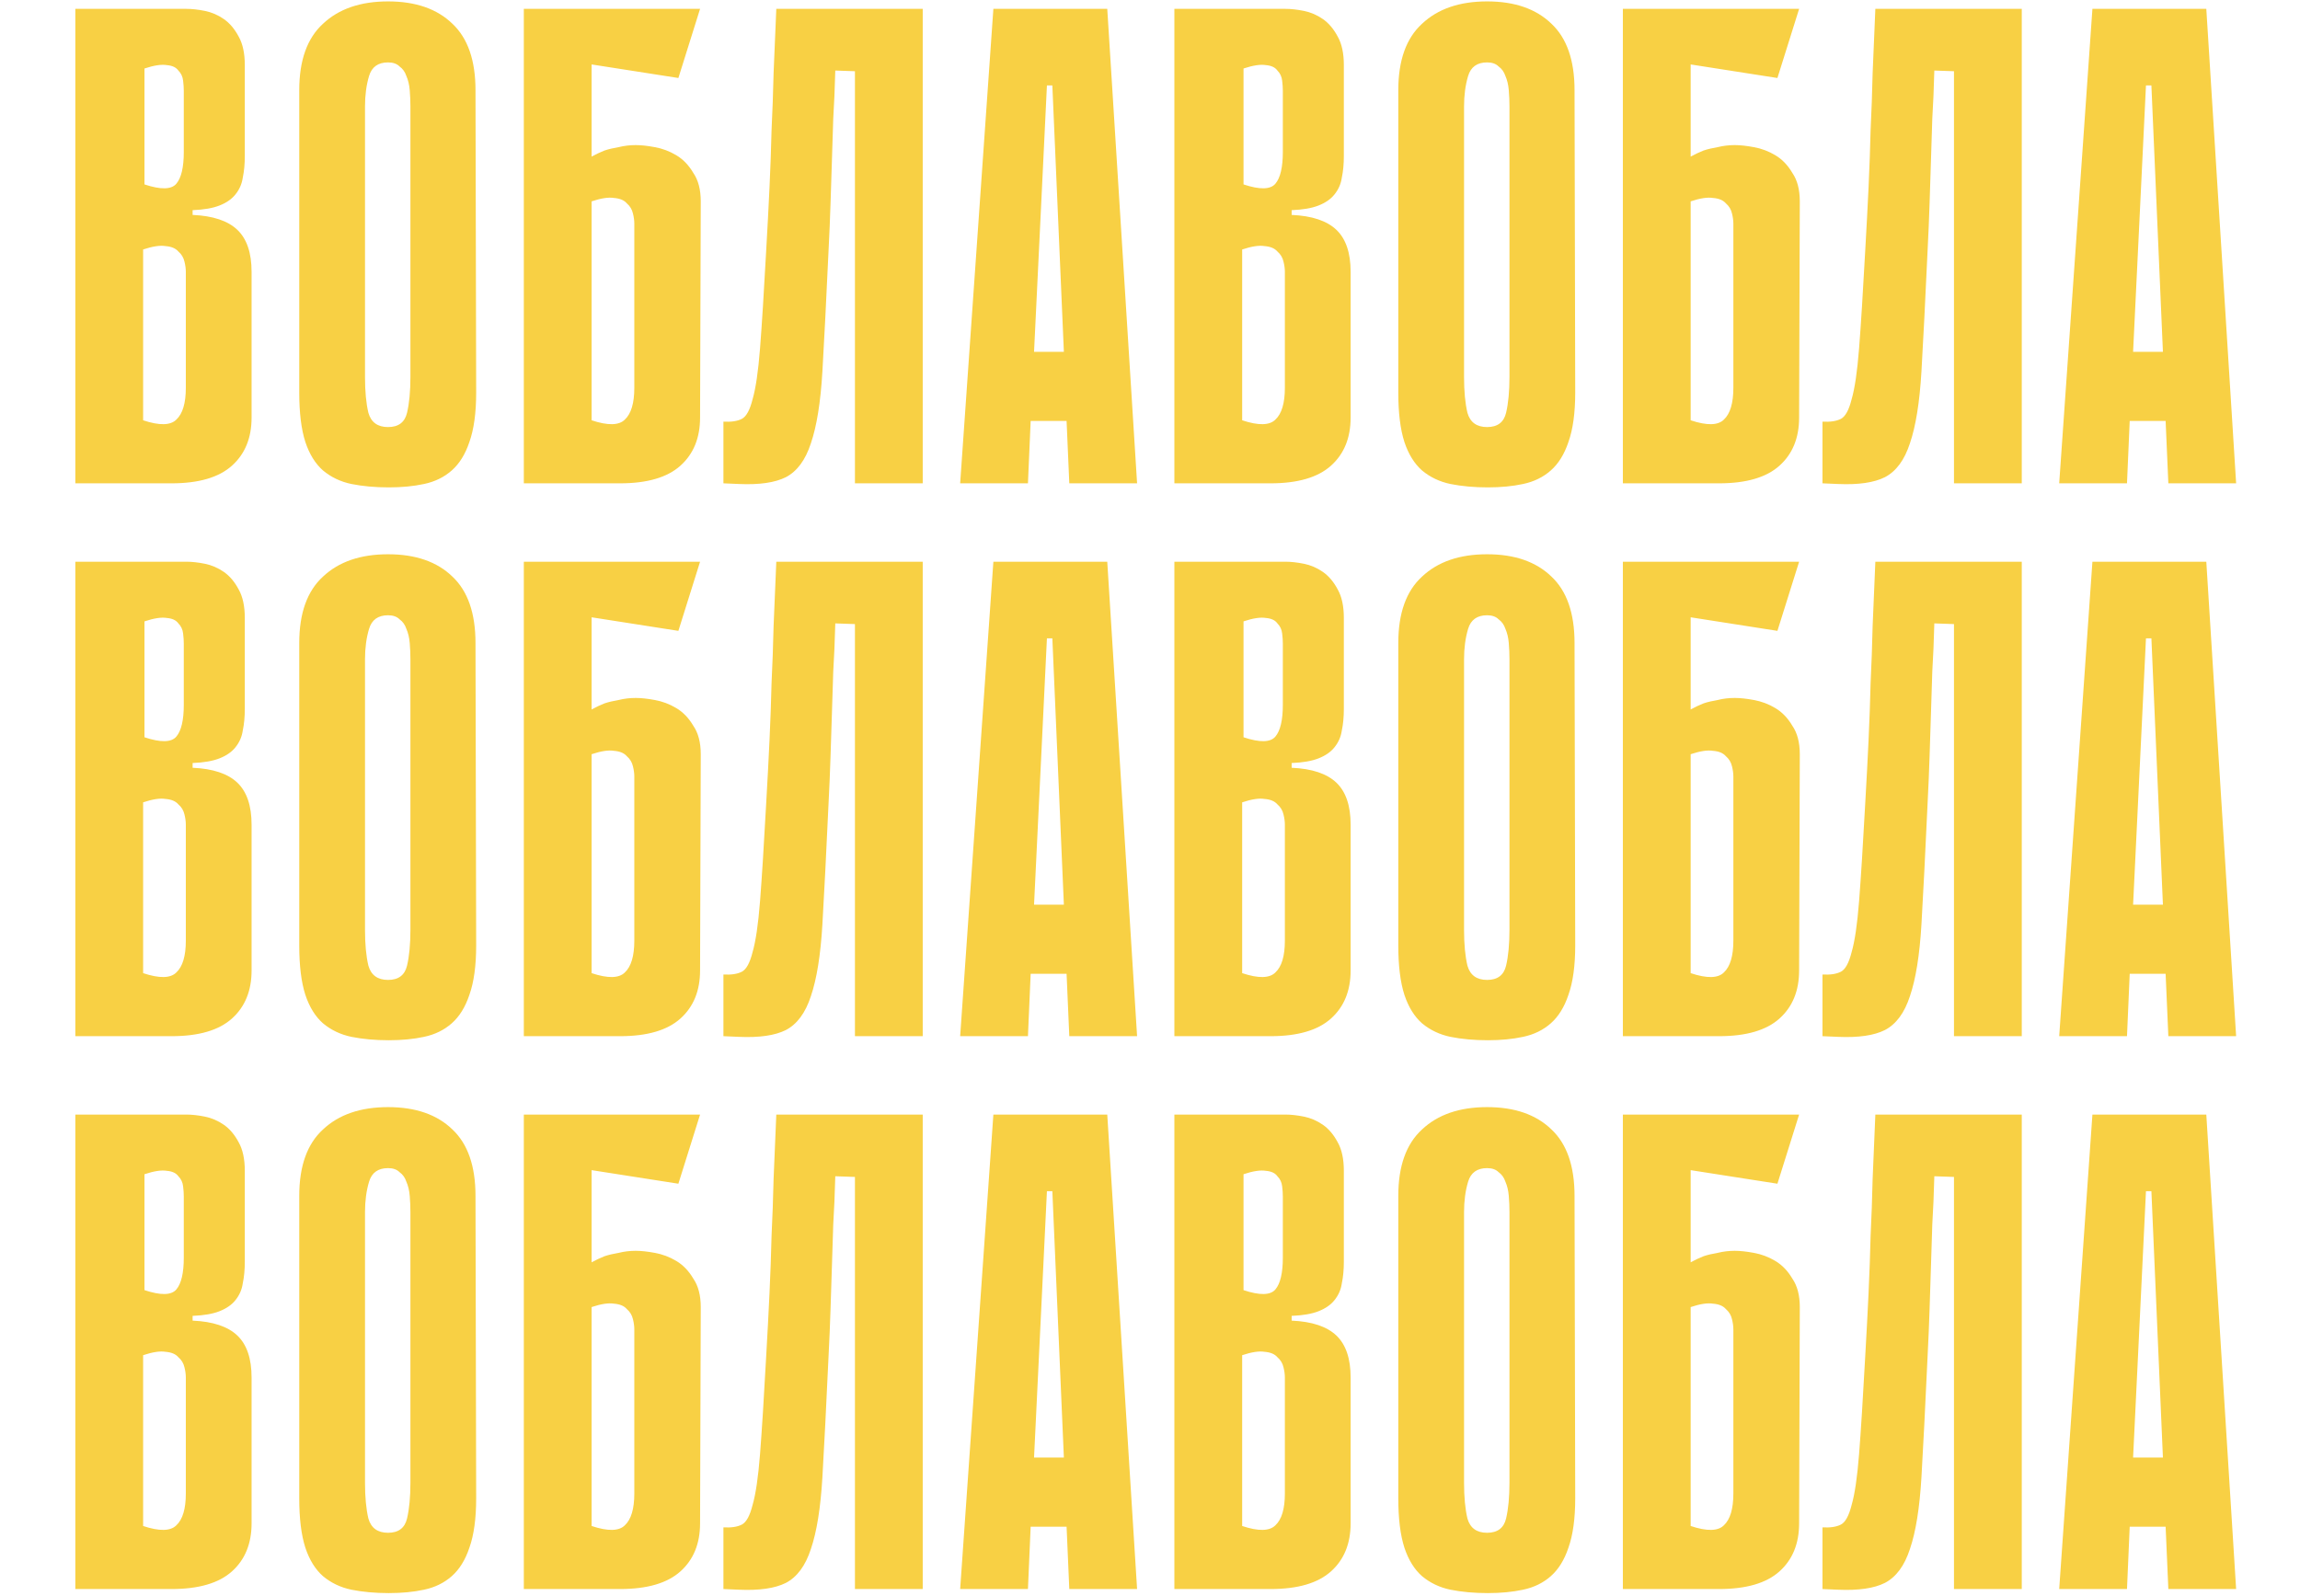
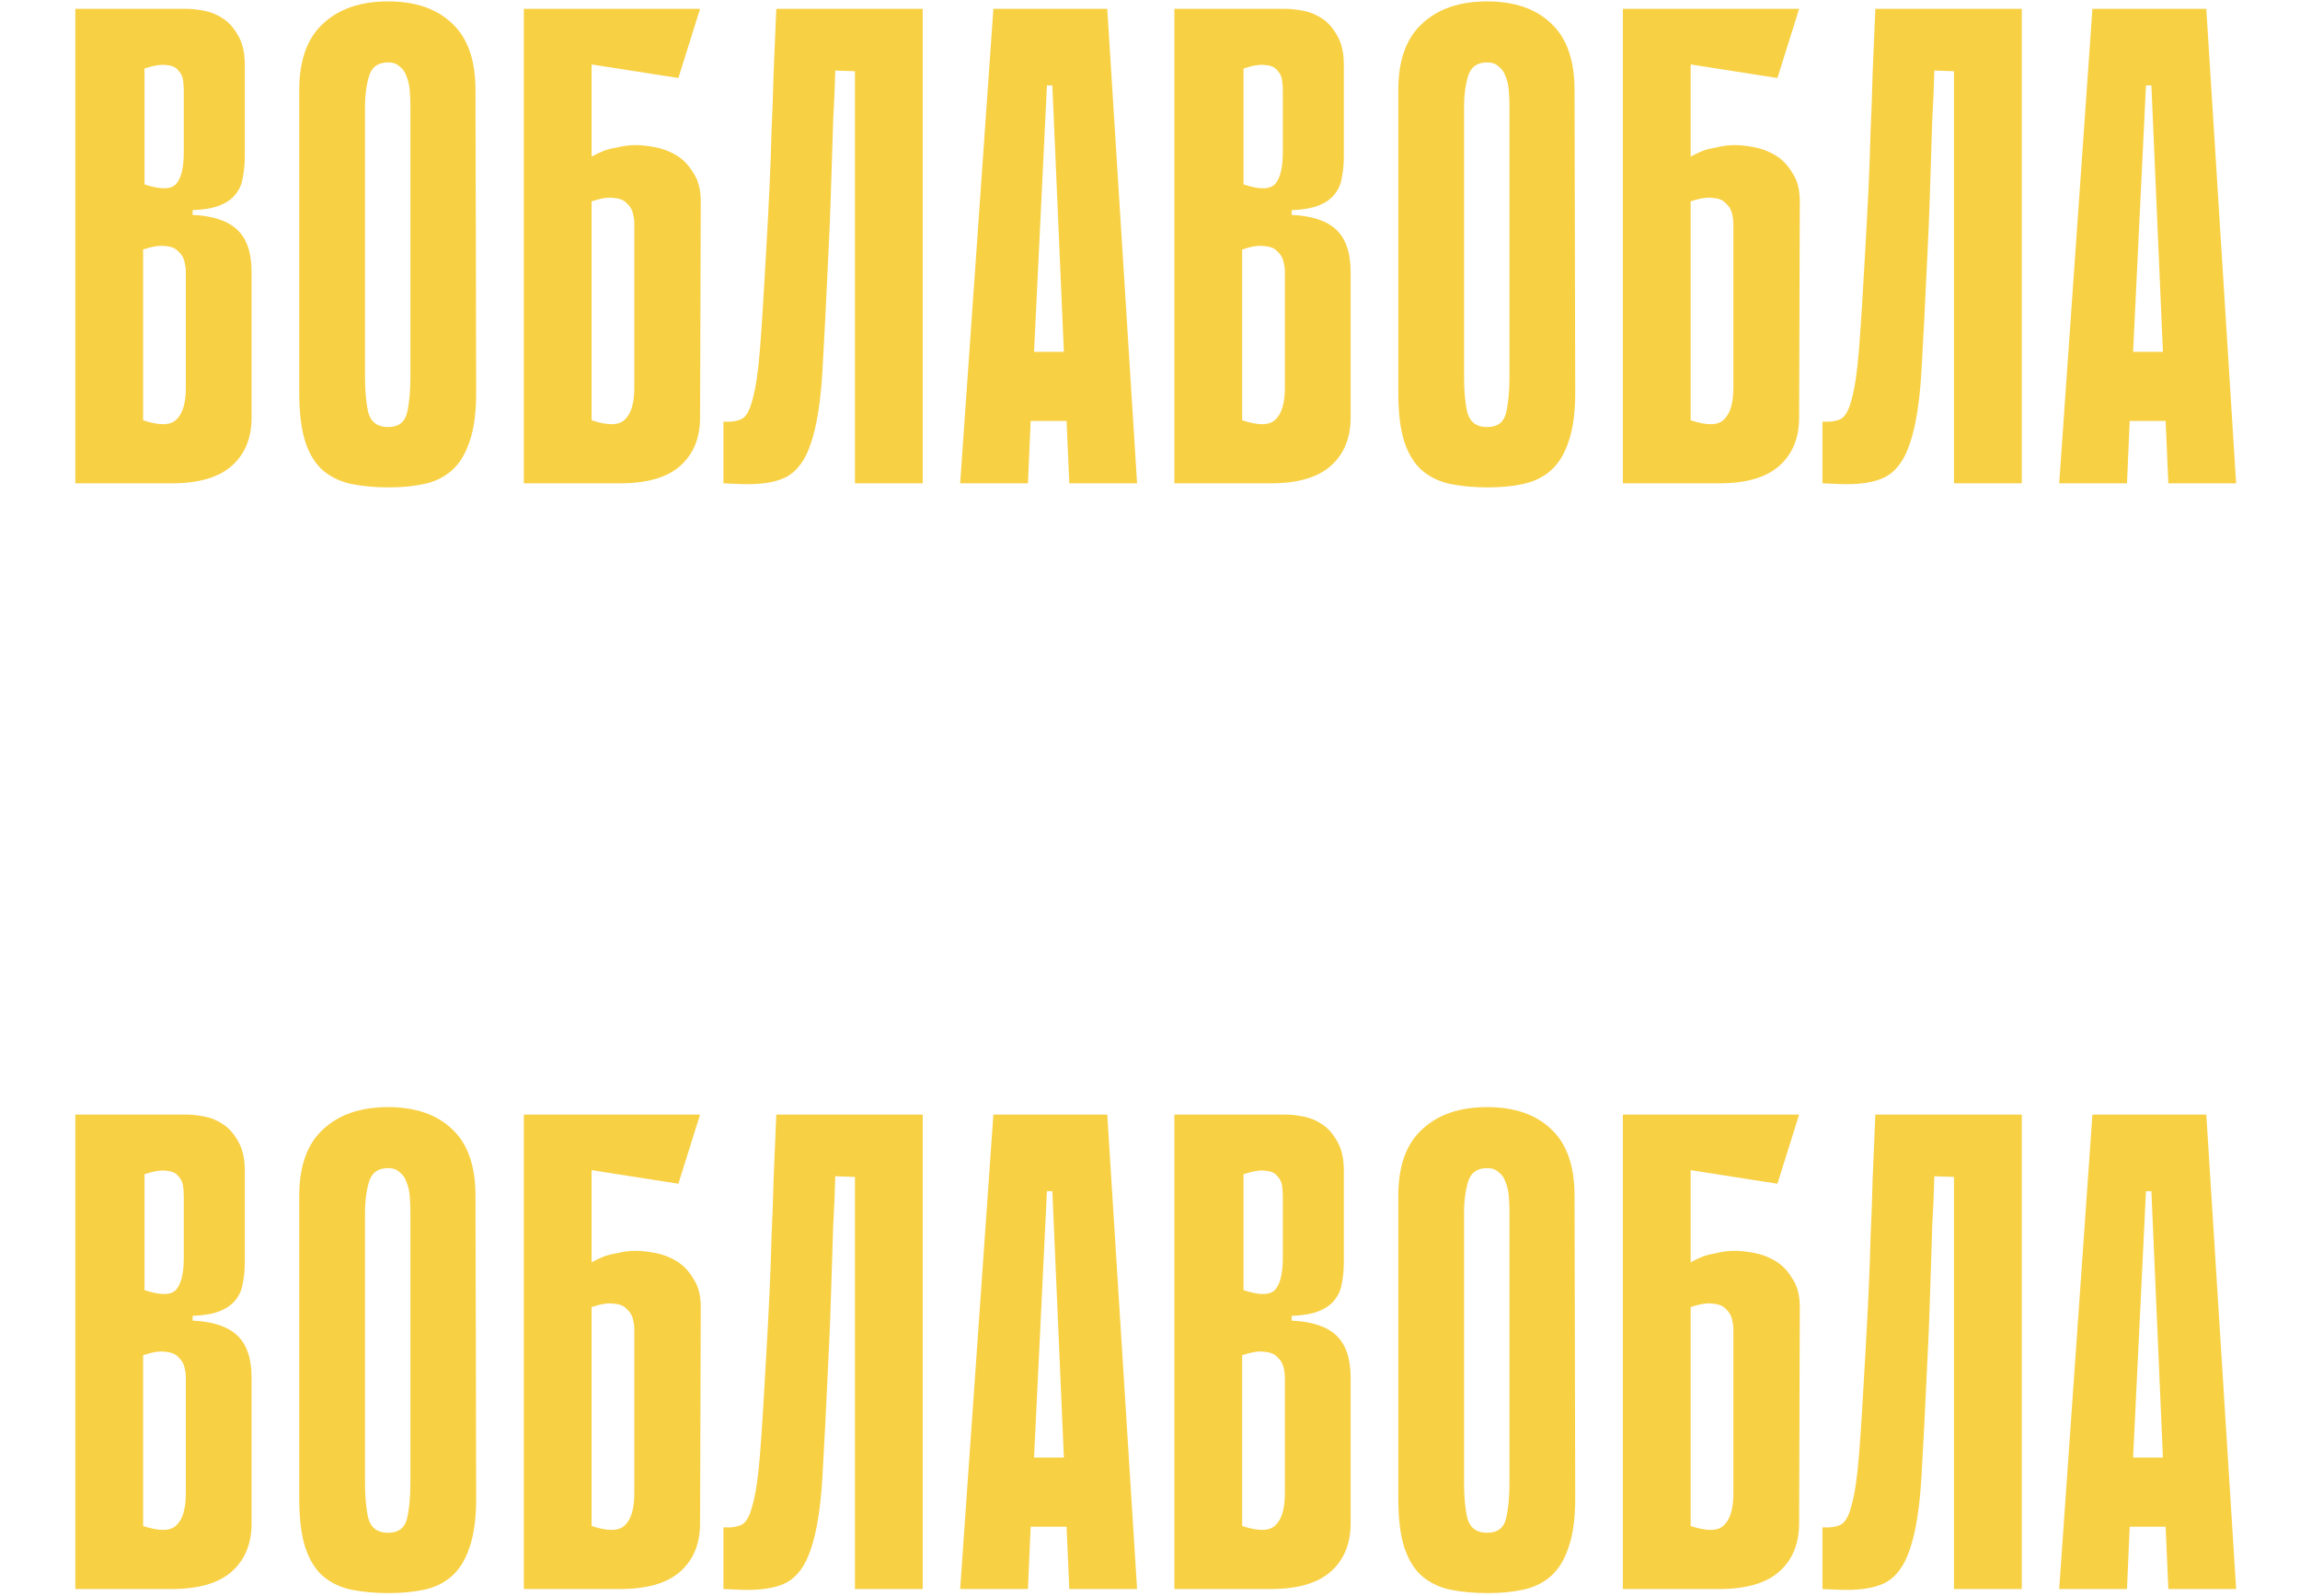
<svg xmlns="http://www.w3.org/2000/svg" width="660" height="458" viewBox="0 0 660 458" fill="none">
  <path d="M21.617 2.543H53.519C55.075 2.543 56.826 2.738 58.771 3.127C60.717 3.516 62.532 4.294 64.218 5.461C65.904 6.628 67.33 8.314 68.498 10.518C69.665 12.593 70.248 15.317 70.248 18.689V44.755C70.248 47.089 70.054 49.164 69.665 50.979C69.405 52.795 68.692 54.416 67.525 55.842C66.487 57.139 64.996 58.177 63.051 58.955C61.106 59.733 58.512 60.187 55.27 60.316V61.678C61.106 61.938 65.385 63.364 68.109 65.958C70.832 68.551 72.194 72.571 72.194 78.018V119.84C72.194 125.676 70.313 130.28 66.552 133.652C62.792 137.023 57.021 138.709 49.24 138.709H21.617V2.543ZM41.459 52.925C46.127 54.481 49.175 54.416 50.602 52.73C52.028 51.044 52.741 47.997 52.741 43.587V26.08C52.741 25.173 52.676 24.2 52.547 23.163C52.417 21.995 51.963 21.023 51.185 20.245C50.537 19.337 49.434 18.818 47.878 18.689C46.322 18.429 44.182 18.753 41.459 19.661V52.925ZM41.07 120.619C45.738 122.175 48.916 122.11 50.602 120.424C52.417 118.738 53.325 115.691 53.325 111.281V78.018C53.325 77.11 53.195 76.138 52.936 75.1C52.676 73.933 52.093 72.96 51.185 72.182C50.407 71.275 49.175 70.756 47.489 70.626C45.933 70.367 43.793 70.691 41.07 71.599V120.619ZM136.641 112.643C136.641 118.479 135.993 123.212 134.696 126.843C133.529 130.345 131.843 133.068 129.639 135.013C127.434 136.959 124.776 138.255 121.663 138.904C118.68 139.552 115.309 139.876 111.548 139.876C107.658 139.876 104.091 139.552 100.849 138.904C97.737 138.255 95.013 136.959 92.679 135.013C90.475 133.068 88.789 130.345 87.622 126.843C86.454 123.212 85.871 118.479 85.871 112.643V25.886C85.871 17.327 88.14 10.972 92.679 6.823C97.218 2.543 103.443 0.403 111.353 0.403C119.264 0.403 125.424 2.543 129.833 6.823C134.242 10.972 136.447 17.327 136.447 25.886L136.641 112.643ZM111.353 17.91C108.5 17.91 106.685 19.207 105.907 21.801C105.129 24.395 104.74 27.312 104.74 30.554V108.169C104.74 112.319 105.064 115.756 105.712 118.479C106.49 121.202 108.371 122.564 111.353 122.564C114.336 122.564 116.152 121.202 116.8 118.479C117.449 115.756 117.773 112.319 117.773 108.169V30.554C117.773 28.998 117.708 27.442 117.578 25.886C117.449 24.33 117.124 22.968 116.606 21.801C116.217 20.634 115.568 19.726 114.66 19.078C113.882 18.299 112.78 17.91 111.353 17.91ZM169.767 44.949C170.934 44.301 172.166 43.717 173.463 43.198C174.63 42.809 175.991 42.485 177.548 42.226C179.104 41.837 180.725 41.642 182.411 41.642C183.967 41.642 185.782 41.837 187.857 42.226C190.062 42.615 192.137 43.393 194.082 44.56C196.027 45.727 197.648 47.413 198.945 49.618C200.372 51.693 201.085 54.416 201.085 57.788L200.89 119.84C200.89 125.676 199.01 130.28 195.249 133.652C191.488 137.023 185.717 138.709 177.937 138.709H150.314V2.543H200.89L194.666 22.384L169.767 18.494V44.949ZM169.767 120.619C174.435 122.175 177.612 122.11 179.298 120.424C181.114 118.738 182.022 115.691 182.022 111.281V64.207C182.022 63.299 181.892 62.327 181.633 61.289C181.373 60.122 180.79 59.149 179.882 58.371C179.104 57.463 177.872 56.945 176.186 56.815C174.63 56.556 172.49 56.88 169.767 57.788V120.619ZM245.33 20.439L239.689 20.245C239.559 25.302 239.364 29.906 239.105 34.056C238.975 38.206 238.846 42.291 238.716 46.311C238.586 50.201 238.457 54.221 238.327 58.371C238.197 62.521 238.003 67.125 237.743 72.182C237.095 86.318 236.511 97.794 235.993 106.613C235.474 115.431 234.372 122.304 232.686 127.232C231.13 132.031 228.73 135.273 225.488 136.959C222.376 138.515 217.902 139.163 212.066 138.904L207.592 138.709V121.008C209.797 121.137 211.548 120.878 212.844 120.23C214.141 119.581 215.179 117.701 215.957 114.588C216.864 111.476 217.578 106.613 218.096 99.999C218.615 93.385 219.199 84.113 219.847 72.182C220.236 65.439 220.56 59.279 220.82 53.703C221.079 48.126 221.274 42.68 221.403 37.363C221.663 32.046 221.857 26.599 221.987 21.023C222.246 15.446 222.506 9.287 222.765 2.543H264.782V138.709H245.33V20.439ZM326.294 138.709H306.842L306.063 120.813H295.754L294.976 138.709H275.523L285.055 2.543H317.735L326.294 138.709ZM305.285 100.972L301.978 24.524H300.422L296.726 100.972H305.285ZM336.996 2.543H368.897C370.454 2.543 372.204 2.738 374.15 3.127C376.095 3.516 377.91 4.294 379.596 5.461C381.282 6.628 382.709 8.314 383.876 10.518C385.043 12.593 385.626 15.317 385.626 18.689V44.755C385.626 47.089 385.432 49.164 385.043 50.979C384.783 52.795 384.07 54.416 382.903 55.842C381.866 57.139 380.374 58.177 378.429 58.955C376.484 59.733 373.89 60.187 370.648 60.316V61.678C376.484 61.938 380.763 63.364 383.487 65.958C386.21 68.551 387.572 72.571 387.572 78.018V119.84C387.572 125.676 385.691 130.28 381.93 133.652C378.17 137.023 372.399 138.709 364.618 138.709H336.996V2.543ZM356.837 52.925C361.506 54.481 364.553 54.416 365.98 52.73C367.406 51.044 368.119 47.997 368.119 43.587V26.08C368.119 25.173 368.054 24.2 367.925 23.163C367.795 21.995 367.341 21.023 366.563 20.245C365.915 19.337 364.812 18.818 363.256 18.689C361.7 18.429 359.56 18.753 356.837 19.661V52.925ZM356.448 120.619C361.116 122.175 364.294 122.11 365.98 120.424C367.795 118.738 368.703 115.691 368.703 111.281V78.018C368.703 77.11 368.573 76.138 368.314 75.1C368.054 73.933 367.471 72.96 366.563 72.182C365.785 71.275 364.553 70.756 362.867 70.626C361.311 70.367 359.171 70.691 356.448 71.599V120.619ZM452.02 112.643C452.02 118.479 451.371 123.212 450.074 126.843C448.907 130.345 447.221 133.068 445.017 135.013C442.812 136.959 440.154 138.255 437.041 138.904C434.059 139.552 430.687 139.876 426.926 139.876C423.036 139.876 419.469 139.552 416.227 138.904C413.115 138.255 410.392 136.959 408.057 135.013C405.853 133.068 404.167 130.345 403 126.843C401.833 123.212 401.249 118.479 401.249 112.643V25.886C401.249 17.327 403.518 10.972 408.057 6.823C412.596 2.543 418.821 0.403 426.732 0.403C434.642 0.403 440.802 2.543 445.211 6.823C449.62 10.972 451.825 17.327 451.825 25.886L452.02 112.643ZM426.732 17.91C423.879 17.91 422.063 19.207 421.285 21.801C420.507 24.395 420.118 27.312 420.118 30.554V108.169C420.118 112.319 420.442 115.756 421.09 118.479C421.868 121.202 423.749 122.564 426.732 122.564C429.714 122.564 431.53 121.202 432.178 118.479C432.827 115.756 433.151 112.319 433.151 108.169V30.554C433.151 28.998 433.086 27.442 432.956 25.886C432.827 24.33 432.502 22.968 431.984 21.801C431.595 20.634 430.946 19.726 430.038 19.078C429.26 18.299 428.158 17.91 426.732 17.91ZM485.145 44.949C486.312 44.301 487.544 43.717 488.841 43.198C490.008 42.809 491.369 42.485 492.926 42.226C494.482 41.837 496.103 41.642 497.789 41.642C499.345 41.642 501.16 41.837 503.235 42.226C505.44 42.615 507.515 43.393 509.46 44.56C511.405 45.727 513.026 47.413 514.323 49.618C515.75 51.693 516.463 54.416 516.463 57.788L516.268 119.84C516.268 125.676 514.388 130.28 510.627 133.652C506.866 137.023 501.096 138.709 493.315 138.709H465.692V2.543H516.268L510.044 22.384L485.145 18.494V44.949ZM485.145 120.619C489.813 122.175 492.99 122.11 494.676 120.424C496.492 118.738 497.4 115.691 497.4 111.281V64.207C497.4 63.299 497.27 62.327 497.011 61.289C496.751 60.122 496.168 59.149 495.26 58.371C494.482 57.463 493.25 56.945 491.564 56.815C490.008 56.556 487.868 56.88 485.145 57.788V120.619ZM560.708 20.439L555.067 20.245C554.937 25.302 554.742 29.906 554.483 34.056C554.353 38.206 554.224 42.291 554.094 46.311C553.964 50.201 553.835 54.221 553.705 58.371C553.575 62.521 553.381 67.125 553.121 72.182C552.473 86.318 551.889 97.794 551.371 106.613C550.852 115.431 549.75 122.304 548.064 127.232C546.508 132.031 544.109 135.273 540.866 136.959C537.754 138.515 533.28 139.163 527.444 138.904L522.97 138.709V121.008C525.175 121.137 526.926 120.878 528.222 120.23C529.519 119.581 530.557 117.701 531.335 114.588C532.243 111.476 532.956 106.613 533.475 99.999C533.993 93.385 534.577 84.113 535.225 72.182C535.614 65.439 535.939 59.279 536.198 53.703C536.457 48.126 536.652 42.68 536.781 37.363C537.041 32.046 537.235 26.599 537.365 21.023C537.624 15.446 537.884 9.287 538.143 2.543H580.16V138.709H560.708V20.439ZM641.672 138.709H622.22L621.442 120.813H611.132L610.354 138.709H590.901L600.433 2.543H633.113L641.672 138.709ZM620.664 100.972L617.357 24.524H615.8L612.105 100.972H620.664Z" fill="#F8D044" />
-   <path d="M21.617 161.209H53.519C55.075 161.209 56.826 161.403 58.771 161.792C60.717 162.181 62.532 162.959 64.218 164.126C65.904 165.294 67.33 166.979 68.498 169.184C69.665 171.259 70.248 173.982 70.248 177.354V203.42C70.248 205.754 70.054 207.829 69.665 209.645C69.405 211.46 68.692 213.081 67.525 214.508C66.487 215.805 64.996 216.842 63.051 217.62C61.106 218.398 58.512 218.852 55.27 218.982V220.344C61.106 220.603 65.385 222.029 68.109 224.623C70.832 227.217 72.194 231.237 72.194 236.684V278.506C72.194 284.342 70.313 288.945 66.552 292.317C62.792 295.689 57.021 297.375 49.24 297.375H21.617V161.209ZM41.459 211.59C46.127 213.146 49.175 213.081 50.602 211.396C52.028 209.71 52.741 206.662 52.741 202.253V184.746C52.741 183.838 52.676 182.866 52.547 181.828C52.417 180.661 51.963 179.688 51.185 178.91C50.537 178.002 49.434 177.484 47.878 177.354C46.322 177.095 44.182 177.419 41.459 178.327V211.59ZM41.07 279.284C45.738 280.84 48.916 280.775 50.602 279.09C52.417 277.404 53.325 274.356 53.325 269.947V236.684C53.325 235.776 53.195 234.803 52.936 233.766C52.676 232.599 52.093 231.626 51.185 230.848C50.407 229.94 49.175 229.421 47.489 229.292C45.933 229.032 43.793 229.357 41.07 230.264V279.284ZM136.641 271.309C136.641 277.144 135.993 281.878 134.696 285.509C133.529 289.01 131.843 291.734 129.639 293.679C127.434 295.624 124.776 296.921 121.663 297.569C118.68 298.218 115.309 298.542 111.548 298.542C107.658 298.542 104.091 298.218 100.849 297.569C97.737 296.921 95.013 295.624 92.679 293.679C90.475 291.734 88.789 289.01 87.622 285.509C86.454 281.878 85.871 277.144 85.871 271.309V184.551C85.871 175.992 88.14 169.638 92.679 165.488C97.218 161.209 103.443 159.069 111.353 159.069C119.264 159.069 125.424 161.209 129.833 165.488C134.242 169.638 136.447 175.992 136.447 184.551L136.641 271.309ZM111.353 176.576C108.5 176.576 106.685 177.873 105.907 180.466C105.129 183.06 104.74 185.978 104.74 189.22V266.835C104.74 270.984 105.064 274.421 105.712 277.144C106.49 279.868 108.371 281.229 111.353 281.229C114.336 281.229 116.152 279.868 116.8 277.144C117.449 274.421 117.773 270.984 117.773 266.835V189.22C117.773 187.664 117.708 186.108 117.578 184.551C117.449 182.995 117.124 181.634 116.606 180.466C116.217 179.299 115.568 178.391 114.66 177.743C113.882 176.965 112.78 176.576 111.353 176.576ZM169.767 203.615C170.934 202.966 172.166 202.383 173.463 201.864C174.63 201.475 175.991 201.151 177.548 200.891C179.104 200.502 180.725 200.308 182.411 200.308C183.967 200.308 185.782 200.502 187.857 200.891C190.062 201.28 192.137 202.058 194.082 203.226C196.027 204.393 197.648 206.079 198.945 208.283C200.372 210.358 201.085 213.081 201.085 216.453L200.89 278.506C200.89 284.342 199.01 288.945 195.249 292.317C191.488 295.689 185.717 297.375 177.937 297.375H150.314V161.209H200.89L194.666 181.05L169.767 177.159V203.615ZM169.767 279.284C174.435 280.84 177.612 280.775 179.298 279.09C181.114 277.404 182.022 274.356 182.022 269.947V222.872C182.022 221.965 181.892 220.992 181.633 219.955C181.373 218.787 180.79 217.815 179.882 217.037C179.104 216.129 177.872 215.61 176.186 215.481C174.63 215.221 172.49 215.545 169.767 216.453V279.284ZM245.33 179.105L239.689 178.91C239.559 183.968 239.364 188.572 239.105 192.721C238.975 196.871 238.846 200.956 238.716 204.976C238.586 208.867 238.457 212.887 238.327 217.037C238.197 221.187 238.003 225.79 237.743 230.848C237.095 244.983 236.511 256.46 235.993 265.278C235.474 274.097 234.372 280.97 232.686 285.898C231.13 290.696 228.73 293.938 225.488 295.624C222.376 297.18 217.902 297.829 212.066 297.569L207.592 297.375V279.673C209.797 279.803 211.548 279.543 212.844 278.895C214.141 278.247 215.179 276.366 215.957 273.254C216.864 270.142 217.578 265.278 218.096 258.665C218.615 252.051 219.199 242.779 219.847 230.848C220.236 224.104 220.56 217.944 220.82 212.368C221.079 206.792 221.274 201.345 221.403 196.028C221.663 190.711 221.857 185.265 221.987 179.688C222.246 174.112 222.506 167.952 222.765 161.209H264.782V297.375H245.33V179.105ZM326.294 297.375H306.842L306.063 279.479H295.754L294.976 297.375H275.523L285.055 161.209H317.735L326.294 297.375ZM305.285 259.637L301.978 183.19H300.422L296.726 259.637H305.285ZM336.996 161.209H368.897C370.454 161.209 372.204 161.403 374.15 161.792C376.095 162.181 377.91 162.959 379.596 164.126C381.282 165.294 382.709 166.979 383.876 169.184C385.043 171.259 385.626 173.982 385.626 177.354V203.42C385.626 205.754 385.432 207.829 385.043 209.645C384.783 211.46 384.07 213.081 382.903 214.508C381.866 215.805 380.374 216.842 378.429 217.62C376.484 218.398 373.89 218.852 370.648 218.982V220.344C376.484 220.603 380.763 222.029 383.487 224.623C386.21 227.217 387.572 231.237 387.572 236.684V278.506C387.572 284.342 385.691 288.945 381.93 292.317C378.17 295.689 372.399 297.375 364.618 297.375H336.996V161.209ZM356.837 211.59C361.506 213.146 364.553 213.081 365.98 211.396C367.406 209.71 368.119 206.662 368.119 202.253V184.746C368.119 183.838 368.054 182.866 367.925 181.828C367.795 180.661 367.341 179.688 366.563 178.91C365.915 178.002 364.812 177.484 363.256 177.354C361.7 177.095 359.56 177.419 356.837 178.327V211.59ZM356.448 279.284C361.116 280.84 364.294 280.775 365.98 279.09C367.795 277.404 368.703 274.356 368.703 269.947V236.684C368.703 235.776 368.573 234.803 368.314 233.766C368.054 232.599 367.471 231.626 366.563 230.848C365.785 229.94 364.553 229.421 362.867 229.292C361.311 229.032 359.171 229.357 356.448 230.264V279.284ZM452.02 271.309C452.02 277.144 451.371 281.878 450.074 285.509C448.907 289.01 447.221 291.734 445.017 293.679C442.812 295.624 440.154 296.921 437.041 297.569C434.059 298.218 430.687 298.542 426.926 298.542C423.036 298.542 419.469 298.218 416.227 297.569C413.115 296.921 410.392 295.624 408.057 293.679C405.853 291.734 404.167 289.01 403 285.509C401.833 281.878 401.249 277.144 401.249 271.309V184.551C401.249 175.992 403.518 169.638 408.057 165.488C412.596 161.209 418.821 159.069 426.732 159.069C434.642 159.069 440.802 161.209 445.211 165.488C449.62 169.638 451.825 175.992 451.825 184.551L452.02 271.309ZM426.732 176.576C423.879 176.576 422.063 177.873 421.285 180.466C420.507 183.06 420.118 185.978 420.118 189.22V266.835C420.118 270.984 420.442 274.421 421.09 277.144C421.868 279.868 423.749 281.229 426.732 281.229C429.714 281.229 431.53 279.868 432.178 277.144C432.827 274.421 433.151 270.984 433.151 266.835V189.22C433.151 187.664 433.086 186.108 432.956 184.551C432.827 182.995 432.502 181.634 431.984 180.466C431.595 179.299 430.946 178.391 430.038 177.743C429.26 176.965 428.158 176.576 426.732 176.576ZM485.145 203.615C486.312 202.966 487.544 202.383 488.841 201.864C490.008 201.475 491.369 201.151 492.926 200.891C494.482 200.502 496.103 200.308 497.789 200.308C499.345 200.308 501.16 200.502 503.235 200.891C505.44 201.28 507.515 202.058 509.46 203.226C511.405 204.393 513.026 206.079 514.323 208.283C515.75 210.358 516.463 213.081 516.463 216.453L516.268 278.506C516.268 284.342 514.388 288.945 510.627 292.317C506.866 295.689 501.096 297.375 493.315 297.375H465.692V161.209H516.268L510.044 181.05L485.145 177.159V203.615ZM485.145 279.284C489.813 280.84 492.99 280.775 494.676 279.09C496.492 277.404 497.4 274.356 497.4 269.947V222.872C497.4 221.965 497.27 220.992 497.011 219.955C496.751 218.787 496.168 217.815 495.26 217.037C494.482 216.129 493.25 215.61 491.564 215.481C490.008 215.221 487.868 215.545 485.145 216.453V279.284ZM560.708 179.105L555.067 178.91C554.937 183.968 554.742 188.572 554.483 192.721C554.353 196.871 554.224 200.956 554.094 204.976C553.964 208.867 553.835 212.887 553.705 217.037C553.575 221.187 553.381 225.79 553.121 230.848C552.473 244.983 551.889 256.46 551.371 265.278C550.852 274.097 549.75 280.97 548.064 285.898C546.508 290.696 544.109 293.938 540.866 295.624C537.754 297.18 533.28 297.829 527.444 297.569L522.97 297.375V279.673C525.175 279.803 526.926 279.543 528.222 278.895C529.519 278.247 530.557 276.366 531.335 273.254C532.243 270.142 532.956 265.278 533.475 258.665C533.993 252.051 534.577 242.779 535.225 230.848C535.614 224.104 535.939 217.944 536.198 212.368C536.457 206.792 536.652 201.345 536.781 196.028C537.041 190.711 537.235 185.265 537.365 179.688C537.624 174.112 537.884 167.952 538.143 161.209H580.16V297.375H560.708V179.105ZM641.672 297.375H622.22L621.442 279.479H611.132L610.354 297.375H590.901L600.433 161.209H633.113L641.672 297.375ZM620.664 259.637L617.357 183.19H615.8L612.105 259.637H620.664Z" fill="#F8D044" />
  <path d="M21.617 319.874H53.519C55.075 319.874 56.826 320.068 58.771 320.457C60.717 320.847 62.532 321.625 64.218 322.792C65.904 323.959 67.33 325.645 68.498 327.849C69.665 329.924 70.248 332.648 70.248 336.019V362.085C70.248 364.42 70.054 366.495 69.665 368.31C69.405 370.126 68.692 371.747 67.525 373.173C66.487 374.47 64.996 375.507 63.051 376.286C61.106 377.064 58.512 377.518 55.27 377.647V379.009C61.106 379.268 65.385 380.695 68.109 383.288C70.832 385.882 72.194 389.902 72.194 395.349V437.171C72.194 443.007 70.313 447.611 66.552 450.982C62.792 454.354 57.021 456.04 49.24 456.04H21.617V319.874ZM41.459 370.255C46.127 371.812 49.175 371.747 50.602 370.061C52.028 368.375 52.741 365.327 52.741 360.918V343.411C52.741 342.503 52.676 341.531 52.547 340.493C52.417 339.326 51.963 338.354 51.185 337.575C50.537 336.668 49.434 336.149 47.878 336.019C46.322 335.76 44.182 336.084 41.459 336.992V370.255ZM41.07 437.949C45.738 439.506 48.916 439.441 50.602 437.755C52.417 436.069 53.325 433.021 53.325 428.612V395.349C53.325 394.441 53.195 393.468 52.936 392.431C52.676 391.264 52.093 390.291 51.185 389.513C50.407 388.605 49.175 388.087 47.489 387.957C45.933 387.698 43.793 388.022 41.07 388.93V437.949ZM136.641 429.974C136.641 435.81 135.993 440.543 134.696 444.174C133.529 447.676 131.843 450.399 129.639 452.344C127.434 454.289 124.776 455.586 121.663 456.235C118.68 456.883 115.309 457.207 111.548 457.207C107.658 457.207 104.091 456.883 100.849 456.235C97.737 455.586 95.013 454.289 92.679 452.344C90.475 450.399 88.789 447.676 87.622 444.174C86.454 440.543 85.871 435.81 85.871 429.974V343.217C85.871 334.658 88.14 328.303 92.679 324.153C97.218 319.874 103.443 317.734 111.353 317.734C119.264 317.734 125.424 319.874 129.833 324.153C134.242 328.303 136.447 334.658 136.447 343.217L136.641 429.974ZM111.353 335.241C108.5 335.241 106.685 336.538 105.907 339.132C105.129 341.725 104.74 344.643 104.74 347.885V425.5C104.74 429.65 105.064 433.086 105.712 435.81C106.49 438.533 108.371 439.895 111.353 439.895C114.336 439.895 116.152 438.533 116.8 435.81C117.449 433.086 117.773 429.65 117.773 425.5V347.885C117.773 346.329 117.708 344.773 117.578 343.217C117.449 341.66 117.124 340.299 116.606 339.132C116.217 337.965 115.568 337.057 114.66 336.408C113.882 335.63 112.78 335.241 111.353 335.241ZM169.767 362.28C170.934 361.632 172.166 361.048 173.463 360.529C174.63 360.14 175.991 359.816 177.548 359.557C179.104 359.168 180.725 358.973 182.411 358.973C183.967 358.973 185.782 359.168 187.857 359.557C190.062 359.946 192.137 360.724 194.082 361.891C196.027 363.058 197.648 364.744 198.945 366.948C200.372 369.023 201.085 371.747 201.085 375.118L200.89 437.171C200.89 443.007 199.01 447.611 195.249 450.982C191.488 454.354 185.717 456.04 177.937 456.04H150.314V319.874H200.89L194.666 339.715L169.767 335.825V362.28ZM169.767 437.949C174.435 439.506 177.612 439.441 179.298 437.755C181.114 436.069 182.022 433.021 182.022 428.612V381.538C182.022 380.63 181.892 379.657 181.633 378.62C181.373 377.453 180.79 376.48 179.882 375.702C179.104 374.794 177.872 374.276 176.186 374.146C174.63 373.886 172.49 374.211 169.767 375.118V437.949ZM245.33 337.77L239.689 337.575C239.559 342.633 239.364 347.237 239.105 351.387C238.975 355.536 238.846 359.621 238.716 363.642C238.586 367.532 238.457 371.552 238.327 375.702C238.197 379.852 238.003 384.456 237.743 389.513C237.095 403.648 236.511 415.125 235.993 423.944C235.474 432.762 234.372 439.635 232.686 444.563C231.13 449.361 228.73 452.603 225.488 454.289C222.376 455.846 217.902 456.494 212.066 456.235L207.592 456.04V438.338C209.797 438.468 211.548 438.209 212.844 437.56C214.141 436.912 215.179 435.032 215.957 431.919C216.864 428.807 217.578 423.944 218.096 417.33C218.615 410.716 219.199 401.444 219.847 389.513C220.236 382.77 220.56 376.61 220.82 371.033C221.079 365.457 221.274 360.01 221.403 354.694C221.663 349.377 221.857 343.93 221.987 338.354C222.246 332.777 222.506 326.617 222.765 319.874H264.782V456.04H245.33V337.77ZM326.294 456.04H306.842L306.063 438.144H295.754L294.976 456.04H275.523L285.055 319.874H317.735L326.294 456.04ZM305.285 418.303L301.978 341.855H300.422L296.726 418.303H305.285ZM336.996 319.874H368.897C370.454 319.874 372.204 320.068 374.15 320.457C376.095 320.847 377.91 321.625 379.596 322.792C381.282 323.959 382.709 325.645 383.876 327.849C385.043 329.924 385.626 332.648 385.626 336.019V362.085C385.626 364.42 385.432 366.495 385.043 368.31C384.783 370.126 384.07 371.747 382.903 373.173C381.866 374.47 380.374 375.507 378.429 376.286C376.484 377.064 373.89 377.518 370.648 377.647V379.009C376.484 379.268 380.763 380.695 383.487 383.288C386.21 385.882 387.572 389.902 387.572 395.349V437.171C387.572 443.007 385.691 447.611 381.93 450.982C378.17 454.354 372.399 456.04 364.618 456.04H336.996V319.874ZM356.837 370.255C361.506 371.812 364.553 371.747 365.98 370.061C367.406 368.375 368.119 365.327 368.119 360.918V343.411C368.119 342.503 368.054 341.531 367.925 340.493C367.795 339.326 367.341 338.354 366.563 337.575C365.915 336.668 364.812 336.149 363.256 336.019C361.7 335.76 359.56 336.084 356.837 336.992V370.255ZM356.448 437.949C361.116 439.506 364.294 439.441 365.98 437.755C367.795 436.069 368.703 433.021 368.703 428.612V395.349C368.703 394.441 368.573 393.468 368.314 392.431C368.054 391.264 367.471 390.291 366.563 389.513C365.785 388.605 364.553 388.087 362.867 387.957C361.311 387.698 359.171 388.022 356.448 388.93V437.949ZM452.02 429.974C452.02 435.81 451.371 440.543 450.074 444.174C448.907 447.676 447.221 450.399 445.017 452.344C442.812 454.289 440.154 455.586 437.041 456.235C434.059 456.883 430.687 457.207 426.926 457.207C423.036 457.207 419.469 456.883 416.227 456.235C413.115 455.586 410.392 454.289 408.057 452.344C405.853 450.399 404.167 447.676 403 444.174C401.833 440.543 401.249 435.81 401.249 429.974V343.217C401.249 334.658 403.518 328.303 408.057 324.153C412.596 319.874 418.821 317.734 426.732 317.734C434.642 317.734 440.802 319.874 445.211 324.153C449.62 328.303 451.825 334.658 451.825 343.217L452.02 429.974ZM426.732 335.241C423.879 335.241 422.063 336.538 421.285 339.132C420.507 341.725 420.118 344.643 420.118 347.885V425.5C420.118 429.65 420.442 433.086 421.09 435.81C421.868 438.533 423.749 439.895 426.732 439.895C429.714 439.895 431.53 438.533 432.178 435.81C432.827 433.086 433.151 429.65 433.151 425.5V347.885C433.151 346.329 433.086 344.773 432.956 343.217C432.827 341.66 432.502 340.299 431.984 339.132C431.595 337.965 430.946 337.057 430.038 336.408C429.26 335.63 428.158 335.241 426.732 335.241ZM485.145 362.28C486.312 361.632 487.544 361.048 488.841 360.529C490.008 360.14 491.369 359.816 492.926 359.557C494.482 359.168 496.103 358.973 497.789 358.973C499.345 358.973 501.16 359.168 503.235 359.557C505.44 359.946 507.515 360.724 509.46 361.891C511.405 363.058 513.026 364.744 514.323 366.948C515.75 369.023 516.463 371.747 516.463 375.118L516.268 437.171C516.268 443.007 514.388 447.611 510.627 450.982C506.866 454.354 501.096 456.04 493.315 456.04H465.692V319.874H516.268L510.044 339.715L485.145 335.825V362.28ZM485.145 437.949C489.813 439.506 492.99 439.441 494.676 437.755C496.492 436.069 497.4 433.021 497.4 428.612V381.538C497.4 380.63 497.27 379.657 497.011 378.62C496.751 377.453 496.168 376.48 495.26 375.702C494.482 374.794 493.25 374.276 491.564 374.146C490.008 373.886 487.868 374.211 485.145 375.118V437.949ZM560.708 337.77L555.067 337.575C554.937 342.633 554.742 347.237 554.483 351.387C554.353 355.536 554.224 359.621 554.094 363.642C553.964 367.532 553.835 371.552 553.705 375.702C553.575 379.852 553.381 384.456 553.121 389.513C552.473 403.648 551.889 415.125 551.371 423.944C550.852 432.762 549.75 439.635 548.064 444.563C546.508 449.361 544.109 452.603 540.866 454.289C537.754 455.846 533.28 456.494 527.444 456.235L522.97 456.04V438.338C525.175 438.468 526.926 438.209 528.222 437.56C529.519 436.912 530.557 435.032 531.335 431.919C532.243 428.807 532.956 423.944 533.475 417.33C533.993 410.716 534.577 401.444 535.225 389.513C535.614 382.77 535.939 376.61 536.198 371.033C536.457 365.457 536.652 360.01 536.781 354.694C537.041 349.377 537.235 343.93 537.365 338.354C537.624 332.777 537.884 326.617 538.143 319.874H580.16V456.04H560.708V337.77ZM641.672 456.04H622.22L621.442 438.144H611.132L610.354 456.04H590.901L600.433 319.874H633.113L641.672 456.04ZM620.664 418.303L617.357 341.855H615.8L612.105 418.303H620.664Z" fill="#F8D044" />
</svg>